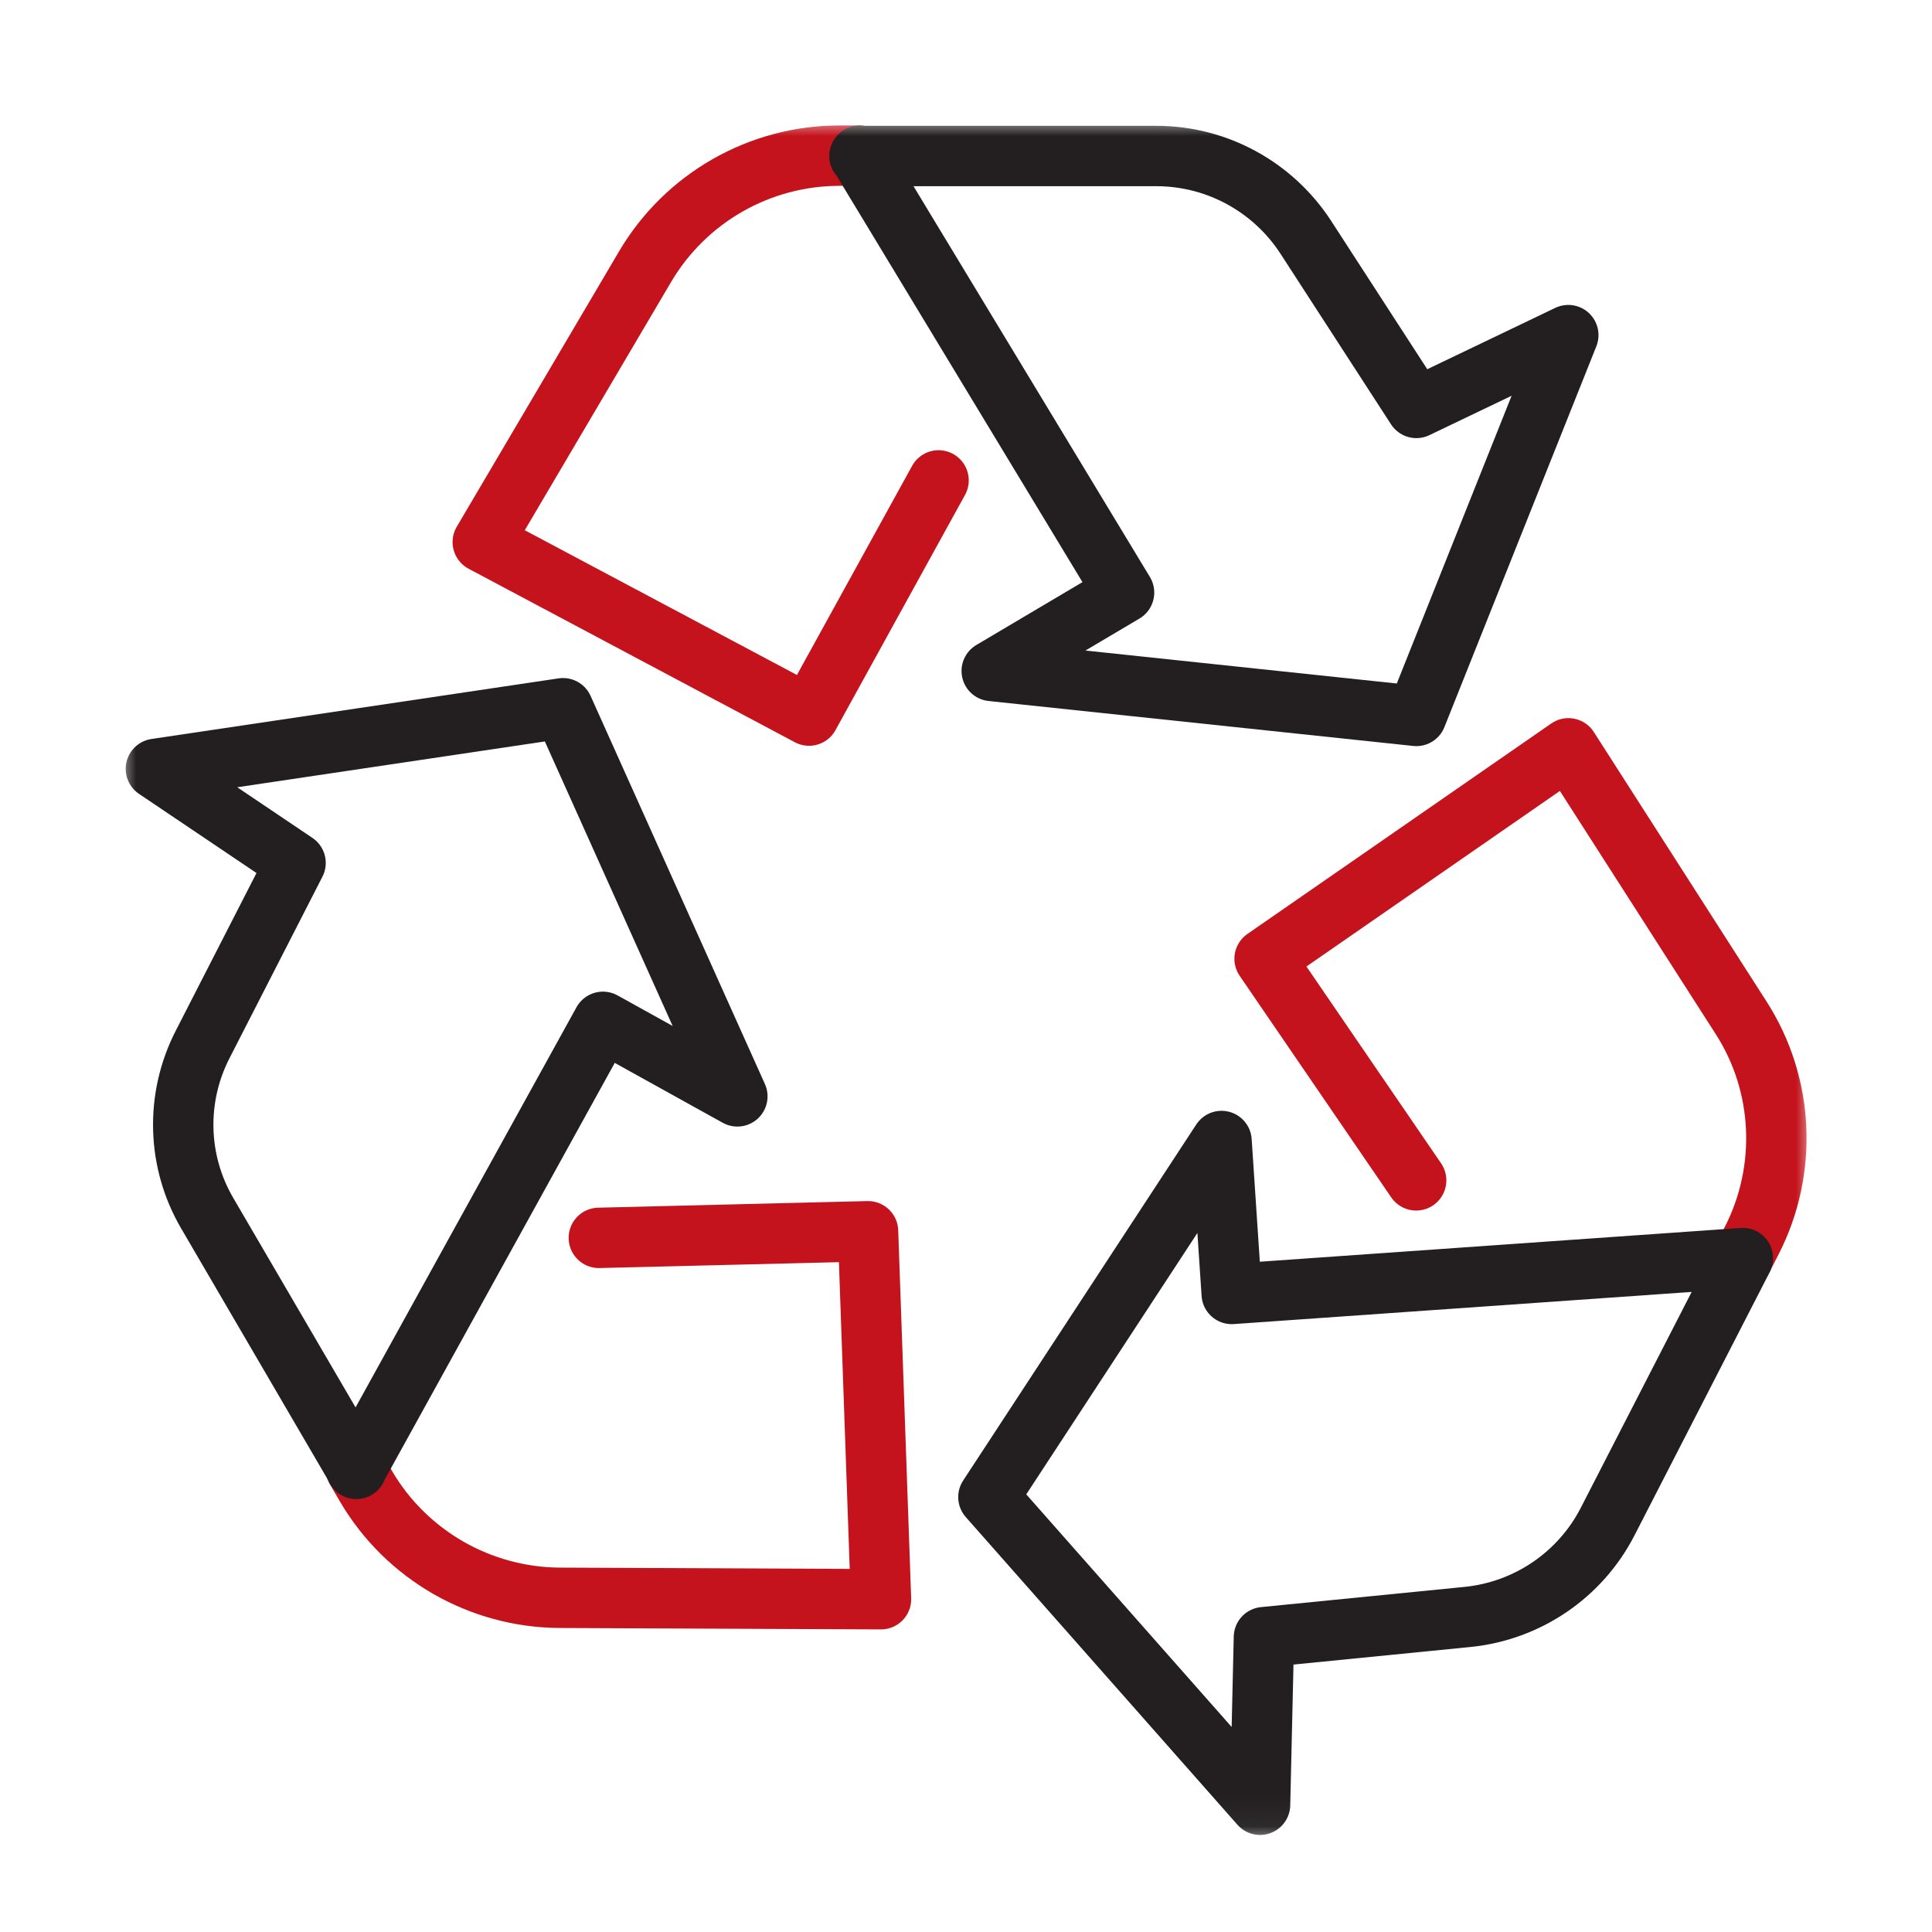
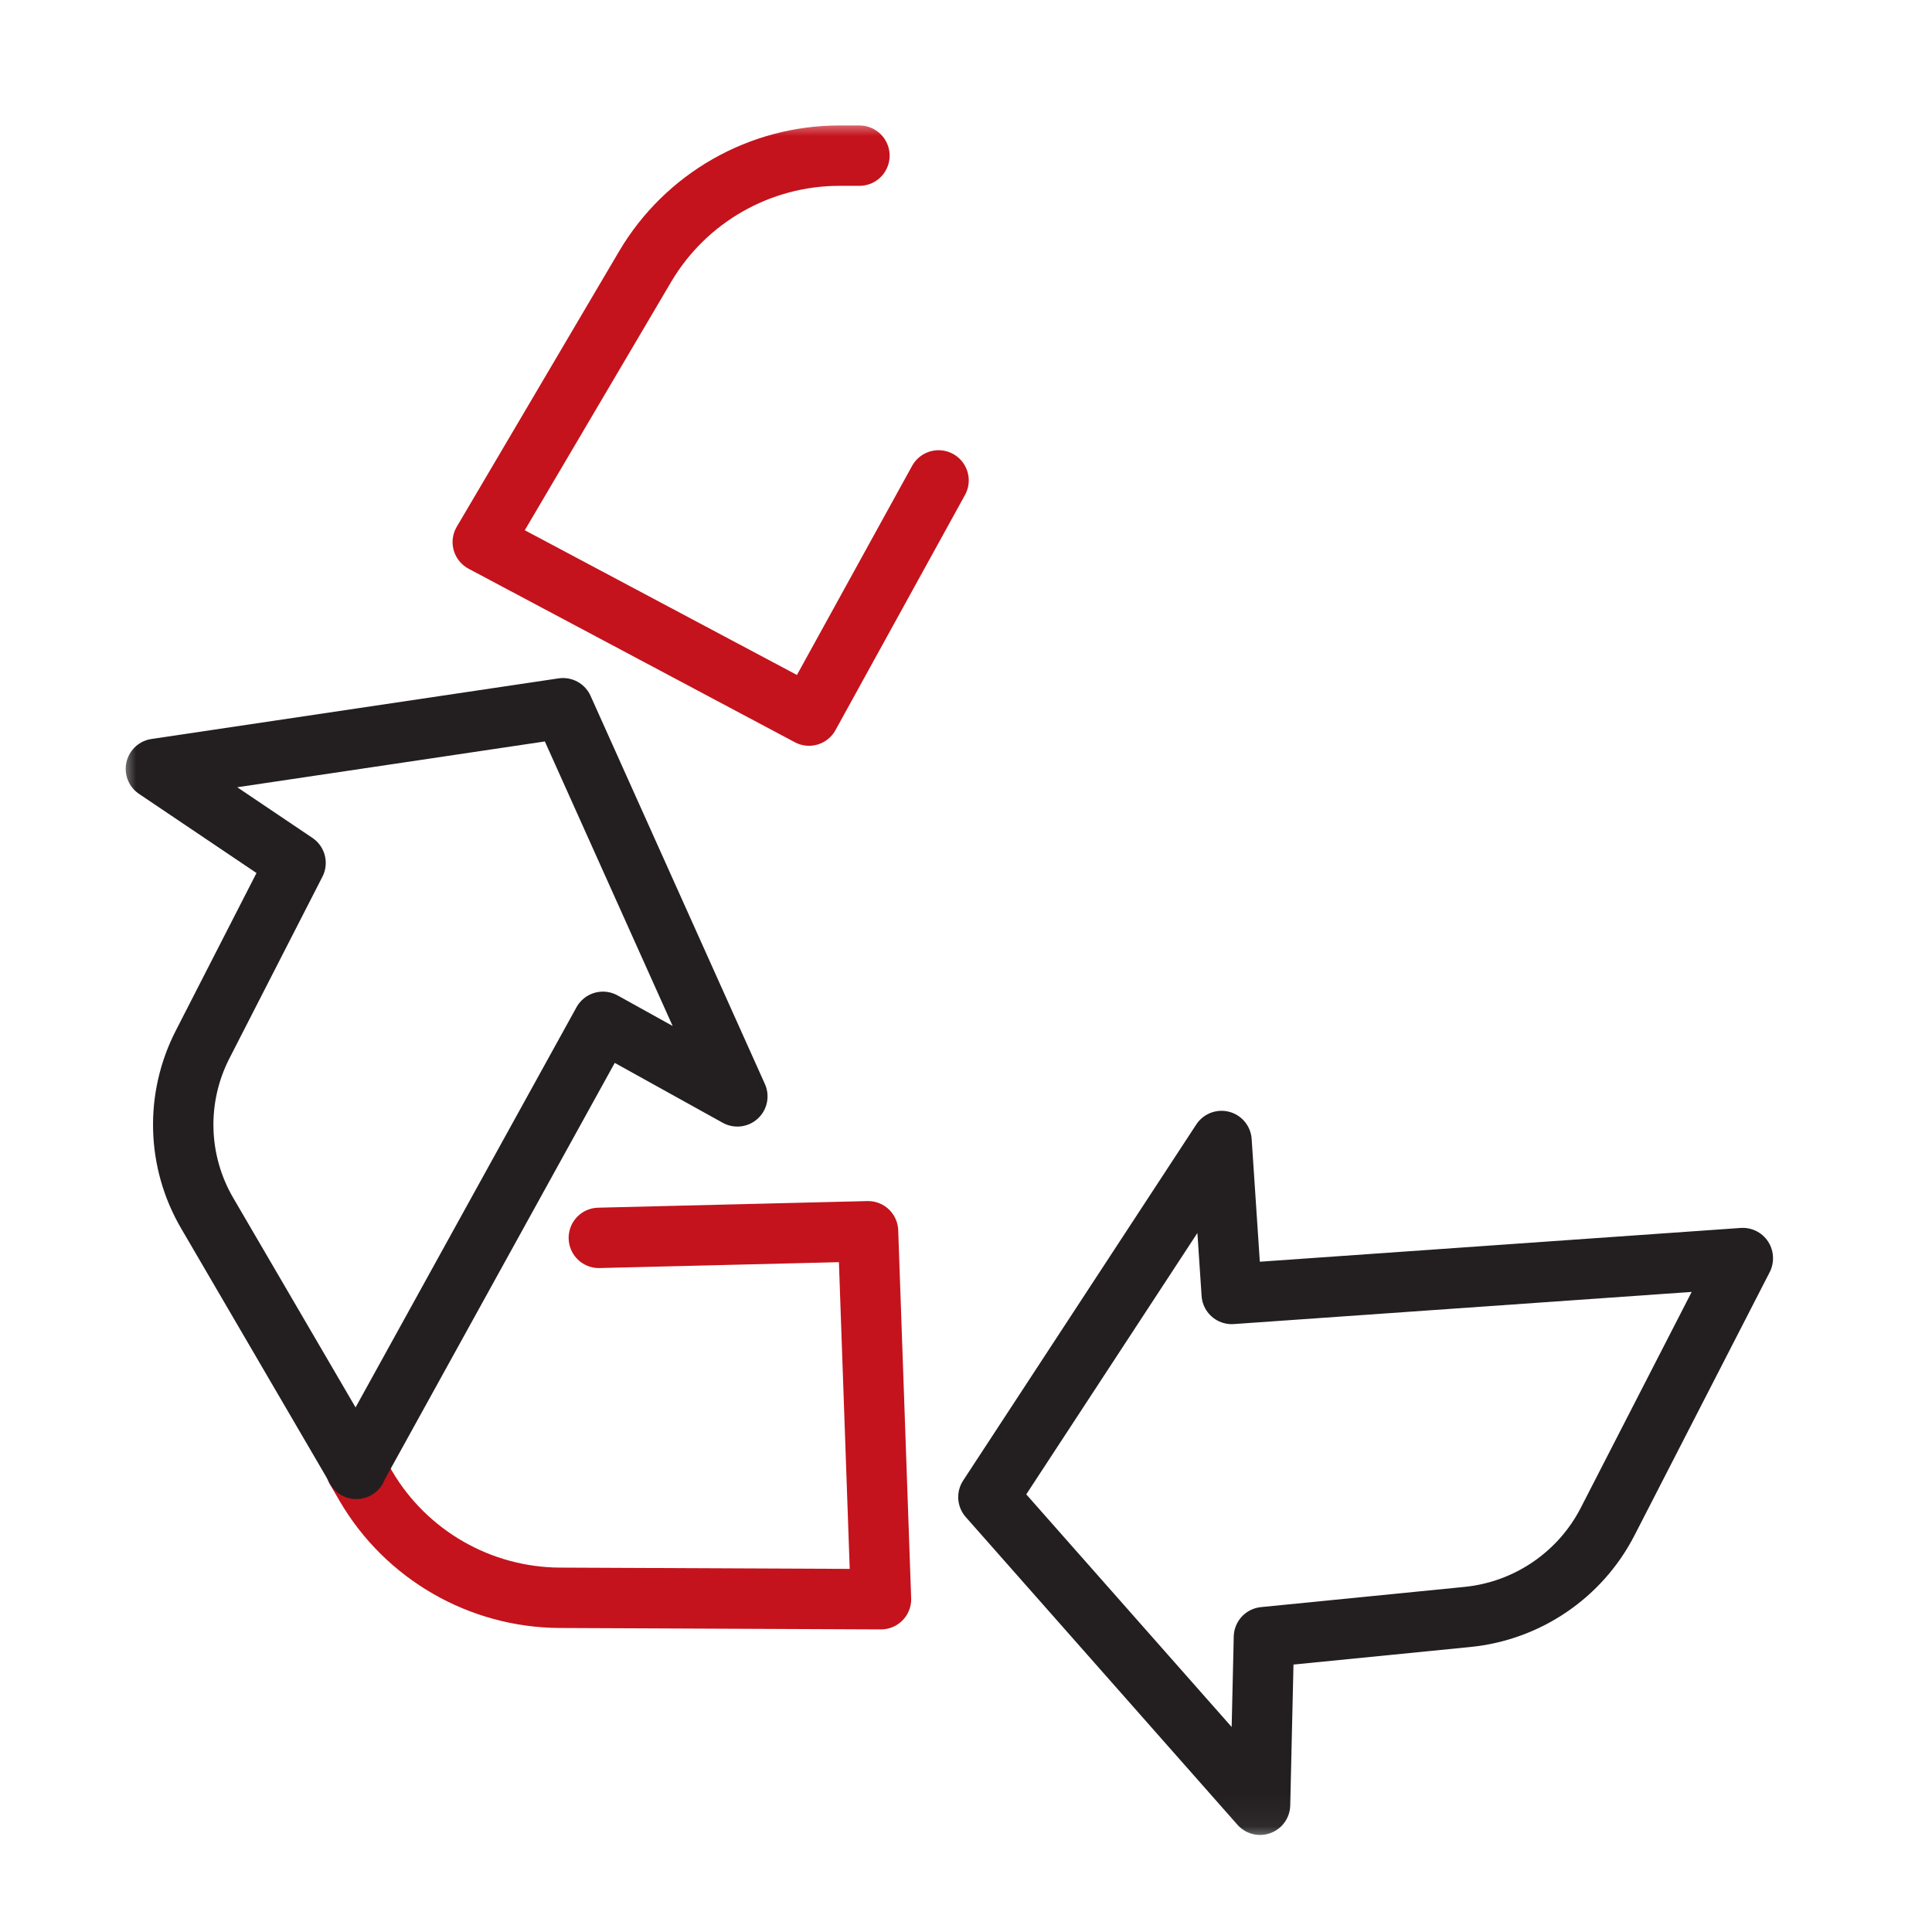
<svg xmlns="http://www.w3.org/2000/svg" width="64" height="64" viewBox="0 0 64 64" fill="none">
  <g id="Recycle">
    <g id="Clip path group">
      <mask id="mask0_1812_9608" style="mask-type:luminance" maskUnits="userSpaceOnUse" x="4" y="4" width="56" height="57">
        <g id="clip0_480_20">
          <path id="Vector" d="M60 4H4V60.949H60V4Z" fill="white" />
        </g>
      </mask>
      <g mask="url(#mask0_1812_9608)">
        <g id="Group">
          <path id="Vector_2" d="M31.091 15.914L26.8 23.705L15.992 17.957L21.373 8.827C22.718 6.553 25.165 5.156 27.809 5.156H28.47" stroke="#C4131C" stroke-width="2" stroke-linecap="round" stroke-linejoin="round" />
-           <path id="Vector_3" d="M28.48 5.156L37.236 19.63L32.852 22.227L46.919 23.716L51.952 11.101L46.919 13.513L43.254 7.857C42.164 6.184 40.309 5.168 38.303 5.168H28.469L28.48 5.156Z" stroke="#231F20" stroke-width="2" stroke-linecap="round" stroke-linejoin="round" />
-           <path id="Vector_4" d="M46.912 39.101L41.891 31.761L51.956 24.789L57.674 33.711C59.1 35.927 59.227 38.744 58.033 41.087L57.732 41.675" stroke="#C4131C" stroke-width="2" stroke-linecap="round" stroke-linejoin="round" />
          <path id="Vector_5" d="M57.733 41.675L40.802 42.864L40.465 37.797L32.742 49.593L41.741 59.785L41.869 54.233L48.606 53.564C50.601 53.367 52.352 52.167 53.257 50.401L57.733 41.687V41.675Z" stroke="#231F20" stroke-width="2" stroke-linecap="round" stroke-linejoin="round" />
          <path id="Vector_6" d="M19.837 41.006L28.755 40.787L29.184 52.976L18.55 52.929C15.906 52.918 13.459 51.51 12.125 49.236L11.789 48.659" stroke="#C4131C" stroke-width="2" stroke-linecap="round" stroke-linejoin="round" />
          <path id="Vector_7" d="M11.797 48.658L19.973 33.849L24.426 36.319L18.651 23.461L5.164 25.469L9.791 28.586L6.718 34.588C5.802 36.365 5.86 38.477 6.869 40.197L11.809 48.658H11.797Z" stroke="#231F20" stroke-width="2" stroke-linecap="round" stroke-linejoin="round" />
        </g>
      </g>
    </g>
  </g>
</svg>